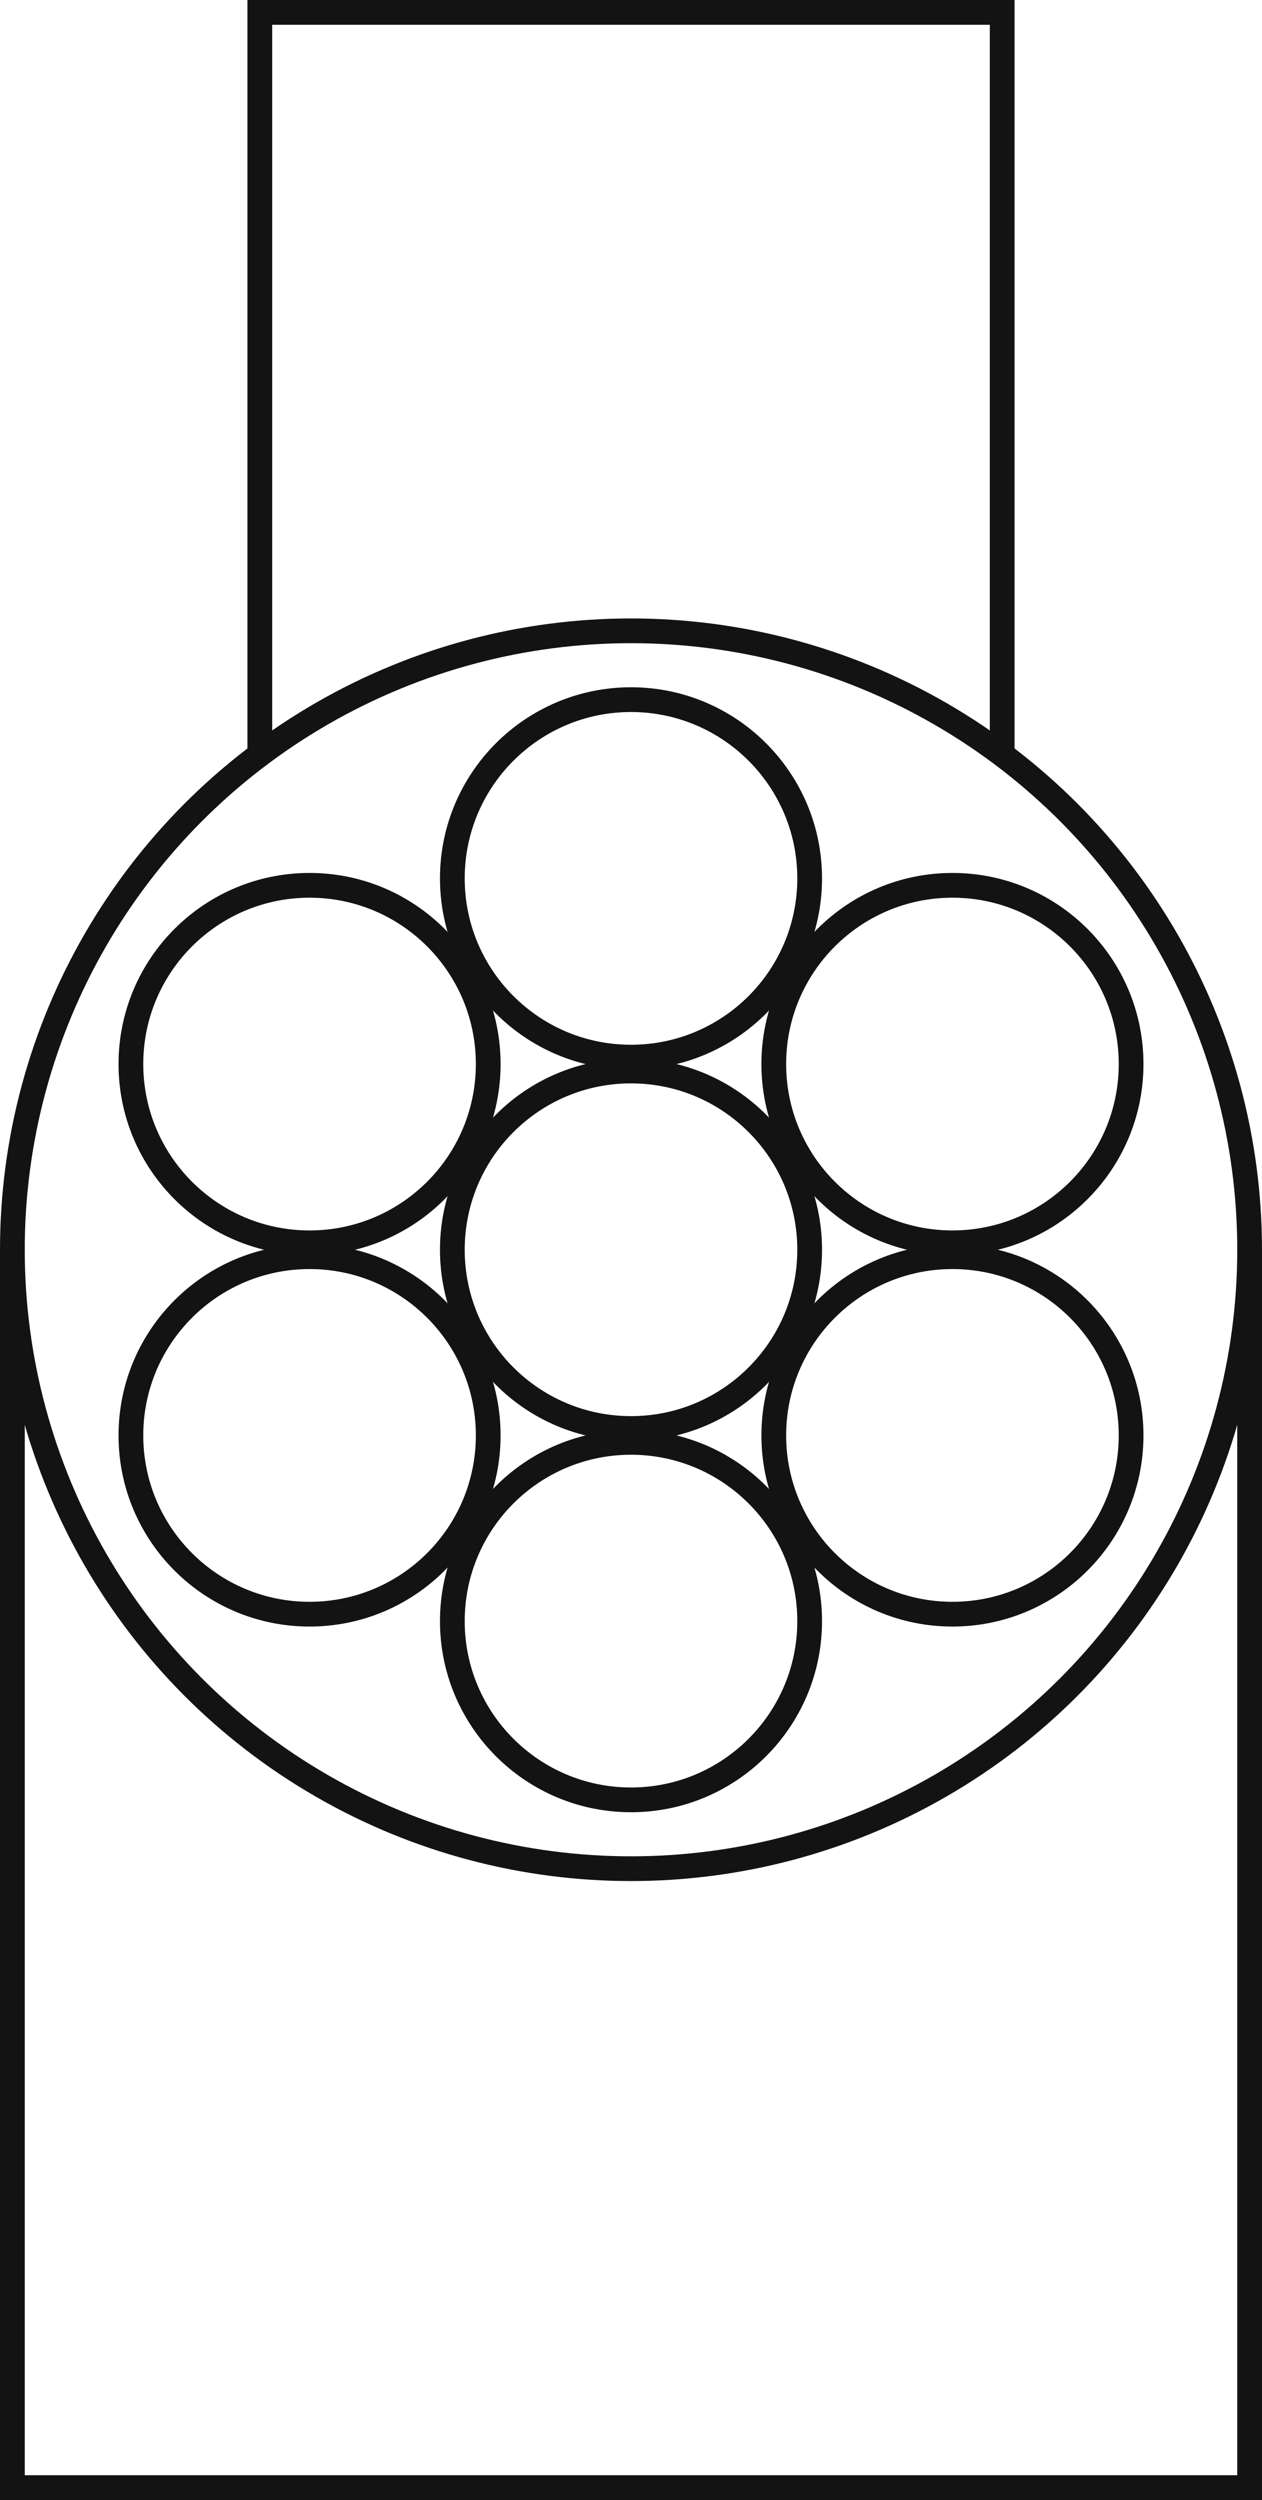
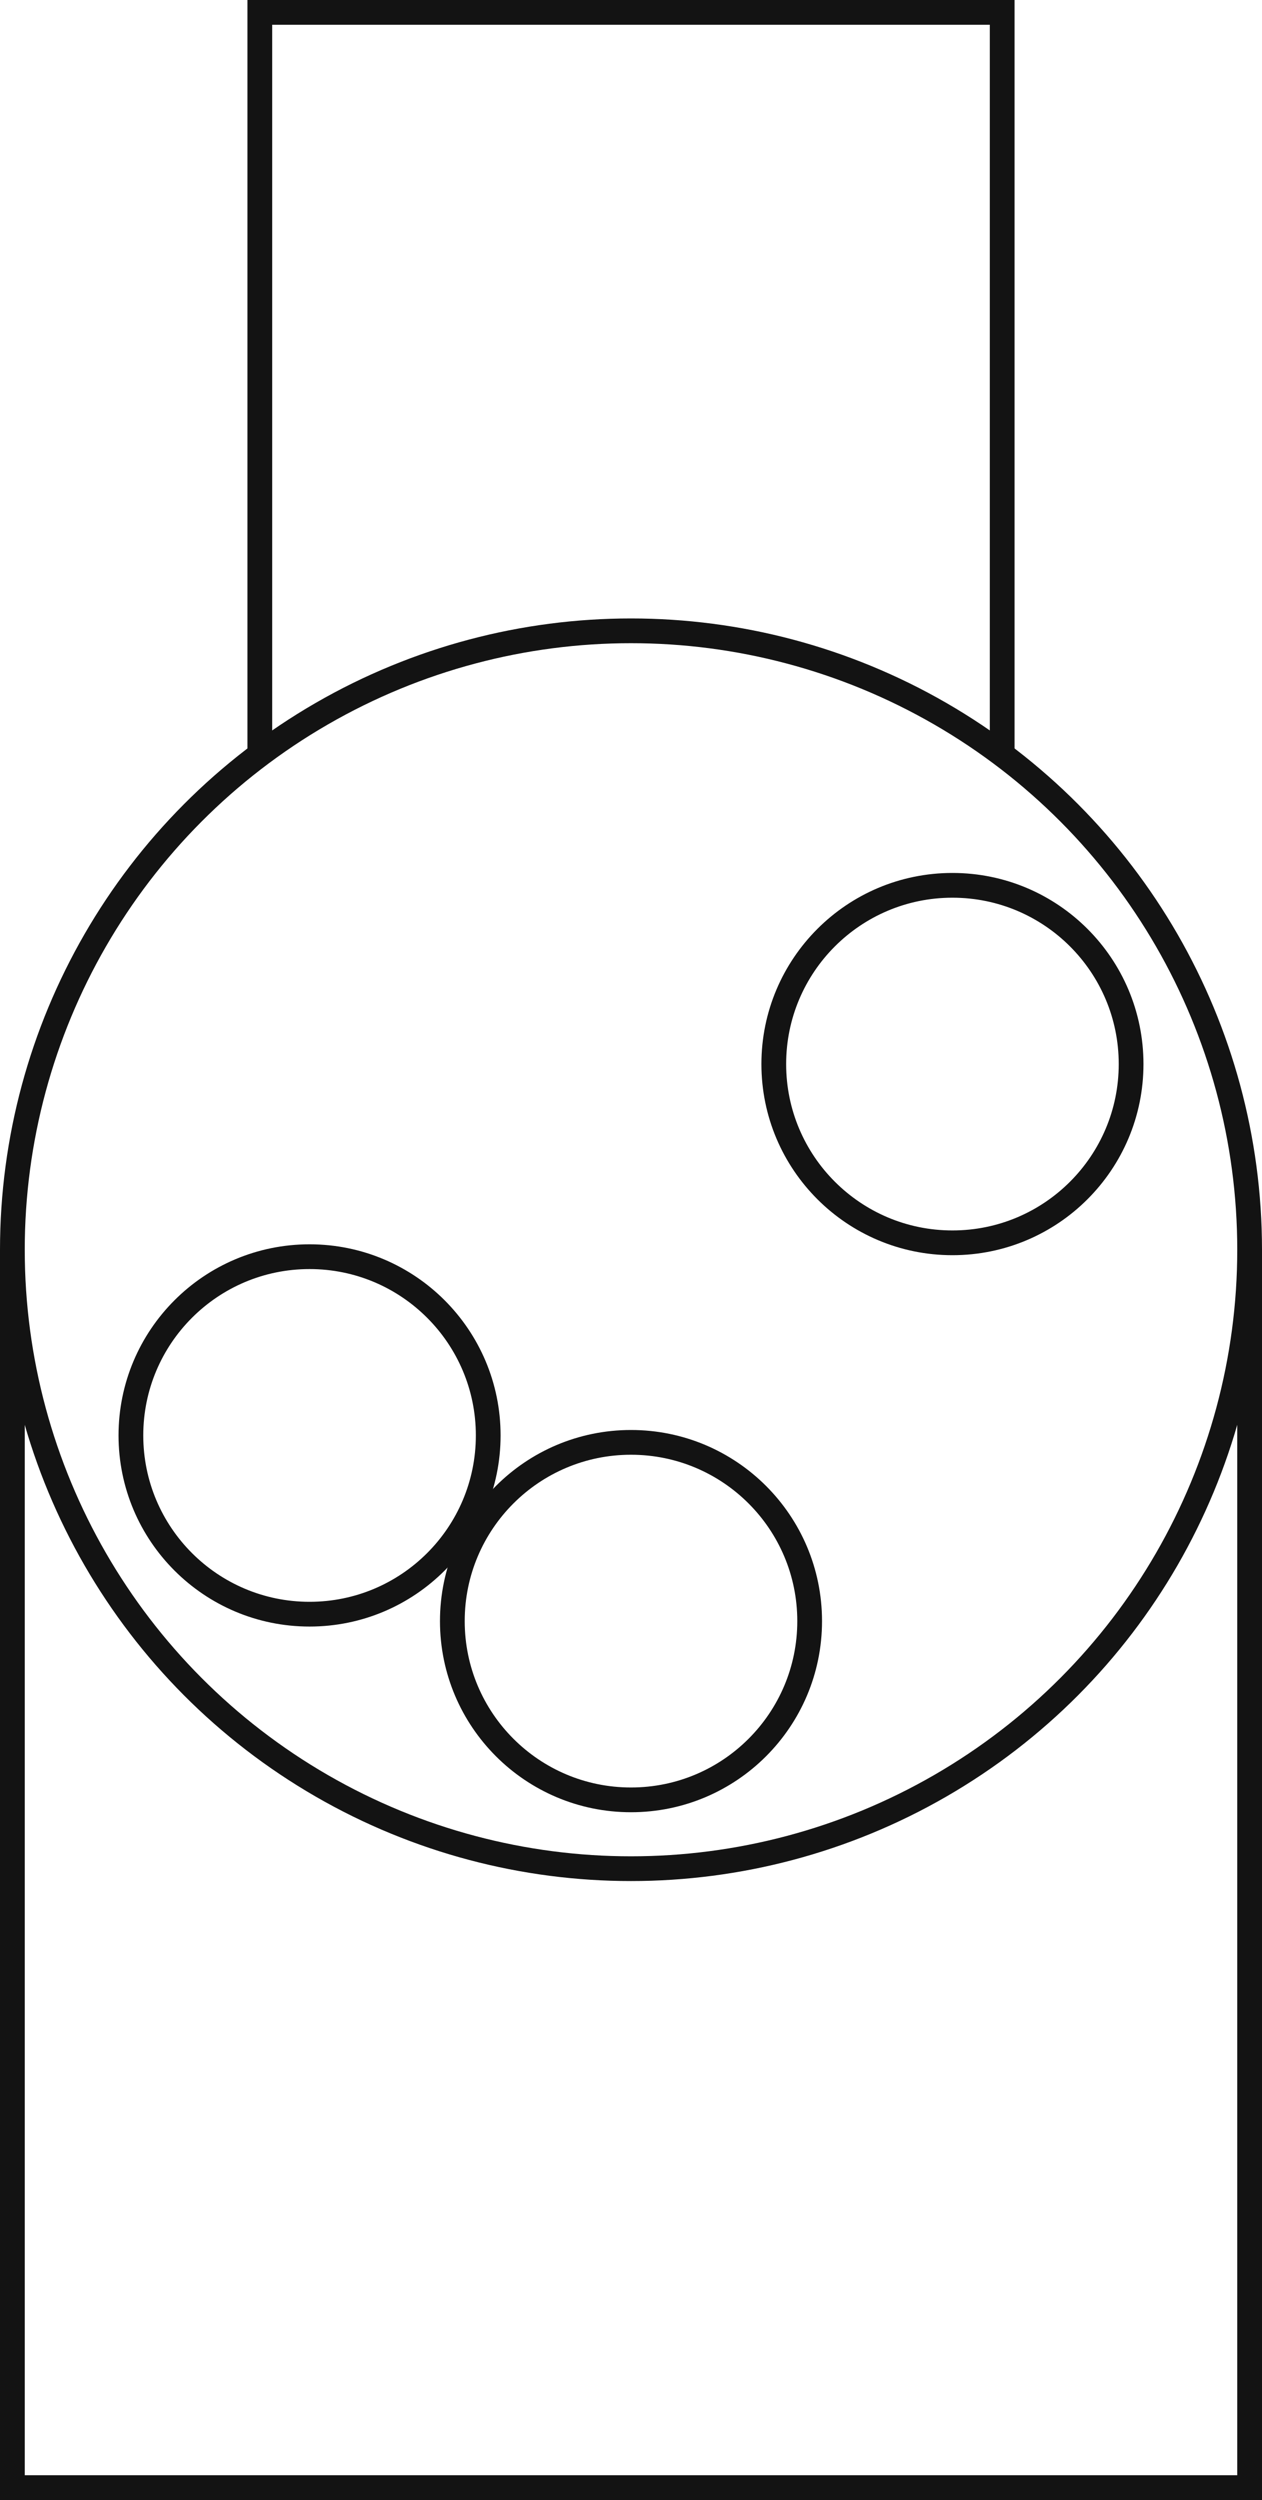
<svg xmlns="http://www.w3.org/2000/svg" id="Layer_1" data-name="Layer 1" viewBox="0 0 51 100.98">
  <defs>
    <style>
      .cls-1 {
        fill: none;
        stroke: #131313;
        stroke-miterlimit: 10;
      }
    </style>
  </defs>
  <polyline class="cls-1" points="10.5 30.48 10.5 .5 40.5 .5 40.5 30.48" />
  <circle class="cls-1" cx="25.5" cy="50.48" r="25" />
  <polyline class="cls-1" points="50.5 50.48 50.5 100.48 .5 100.48 .5 50.48" />
-   <circle class="cls-1" cx="25.5" cy="50.48" r="7.22" />
-   <circle class="cls-1" cx="25.5" cy="35.48" r="7.22" />
-   <circle class="cls-1" cx="12.51" cy="42.98" r="7.22" />
  <circle class="cls-1" cx="12.51" cy="57.98" r="7.22" />
  <circle class="cls-1" cx="25.5" cy="65.48" r="7.22" />
-   <circle class="cls-1" cx="38.49" cy="57.98" r="7.22" />
  <circle class="cls-1" cx="38.49" cy="42.98" r="7.22" />
</svg>